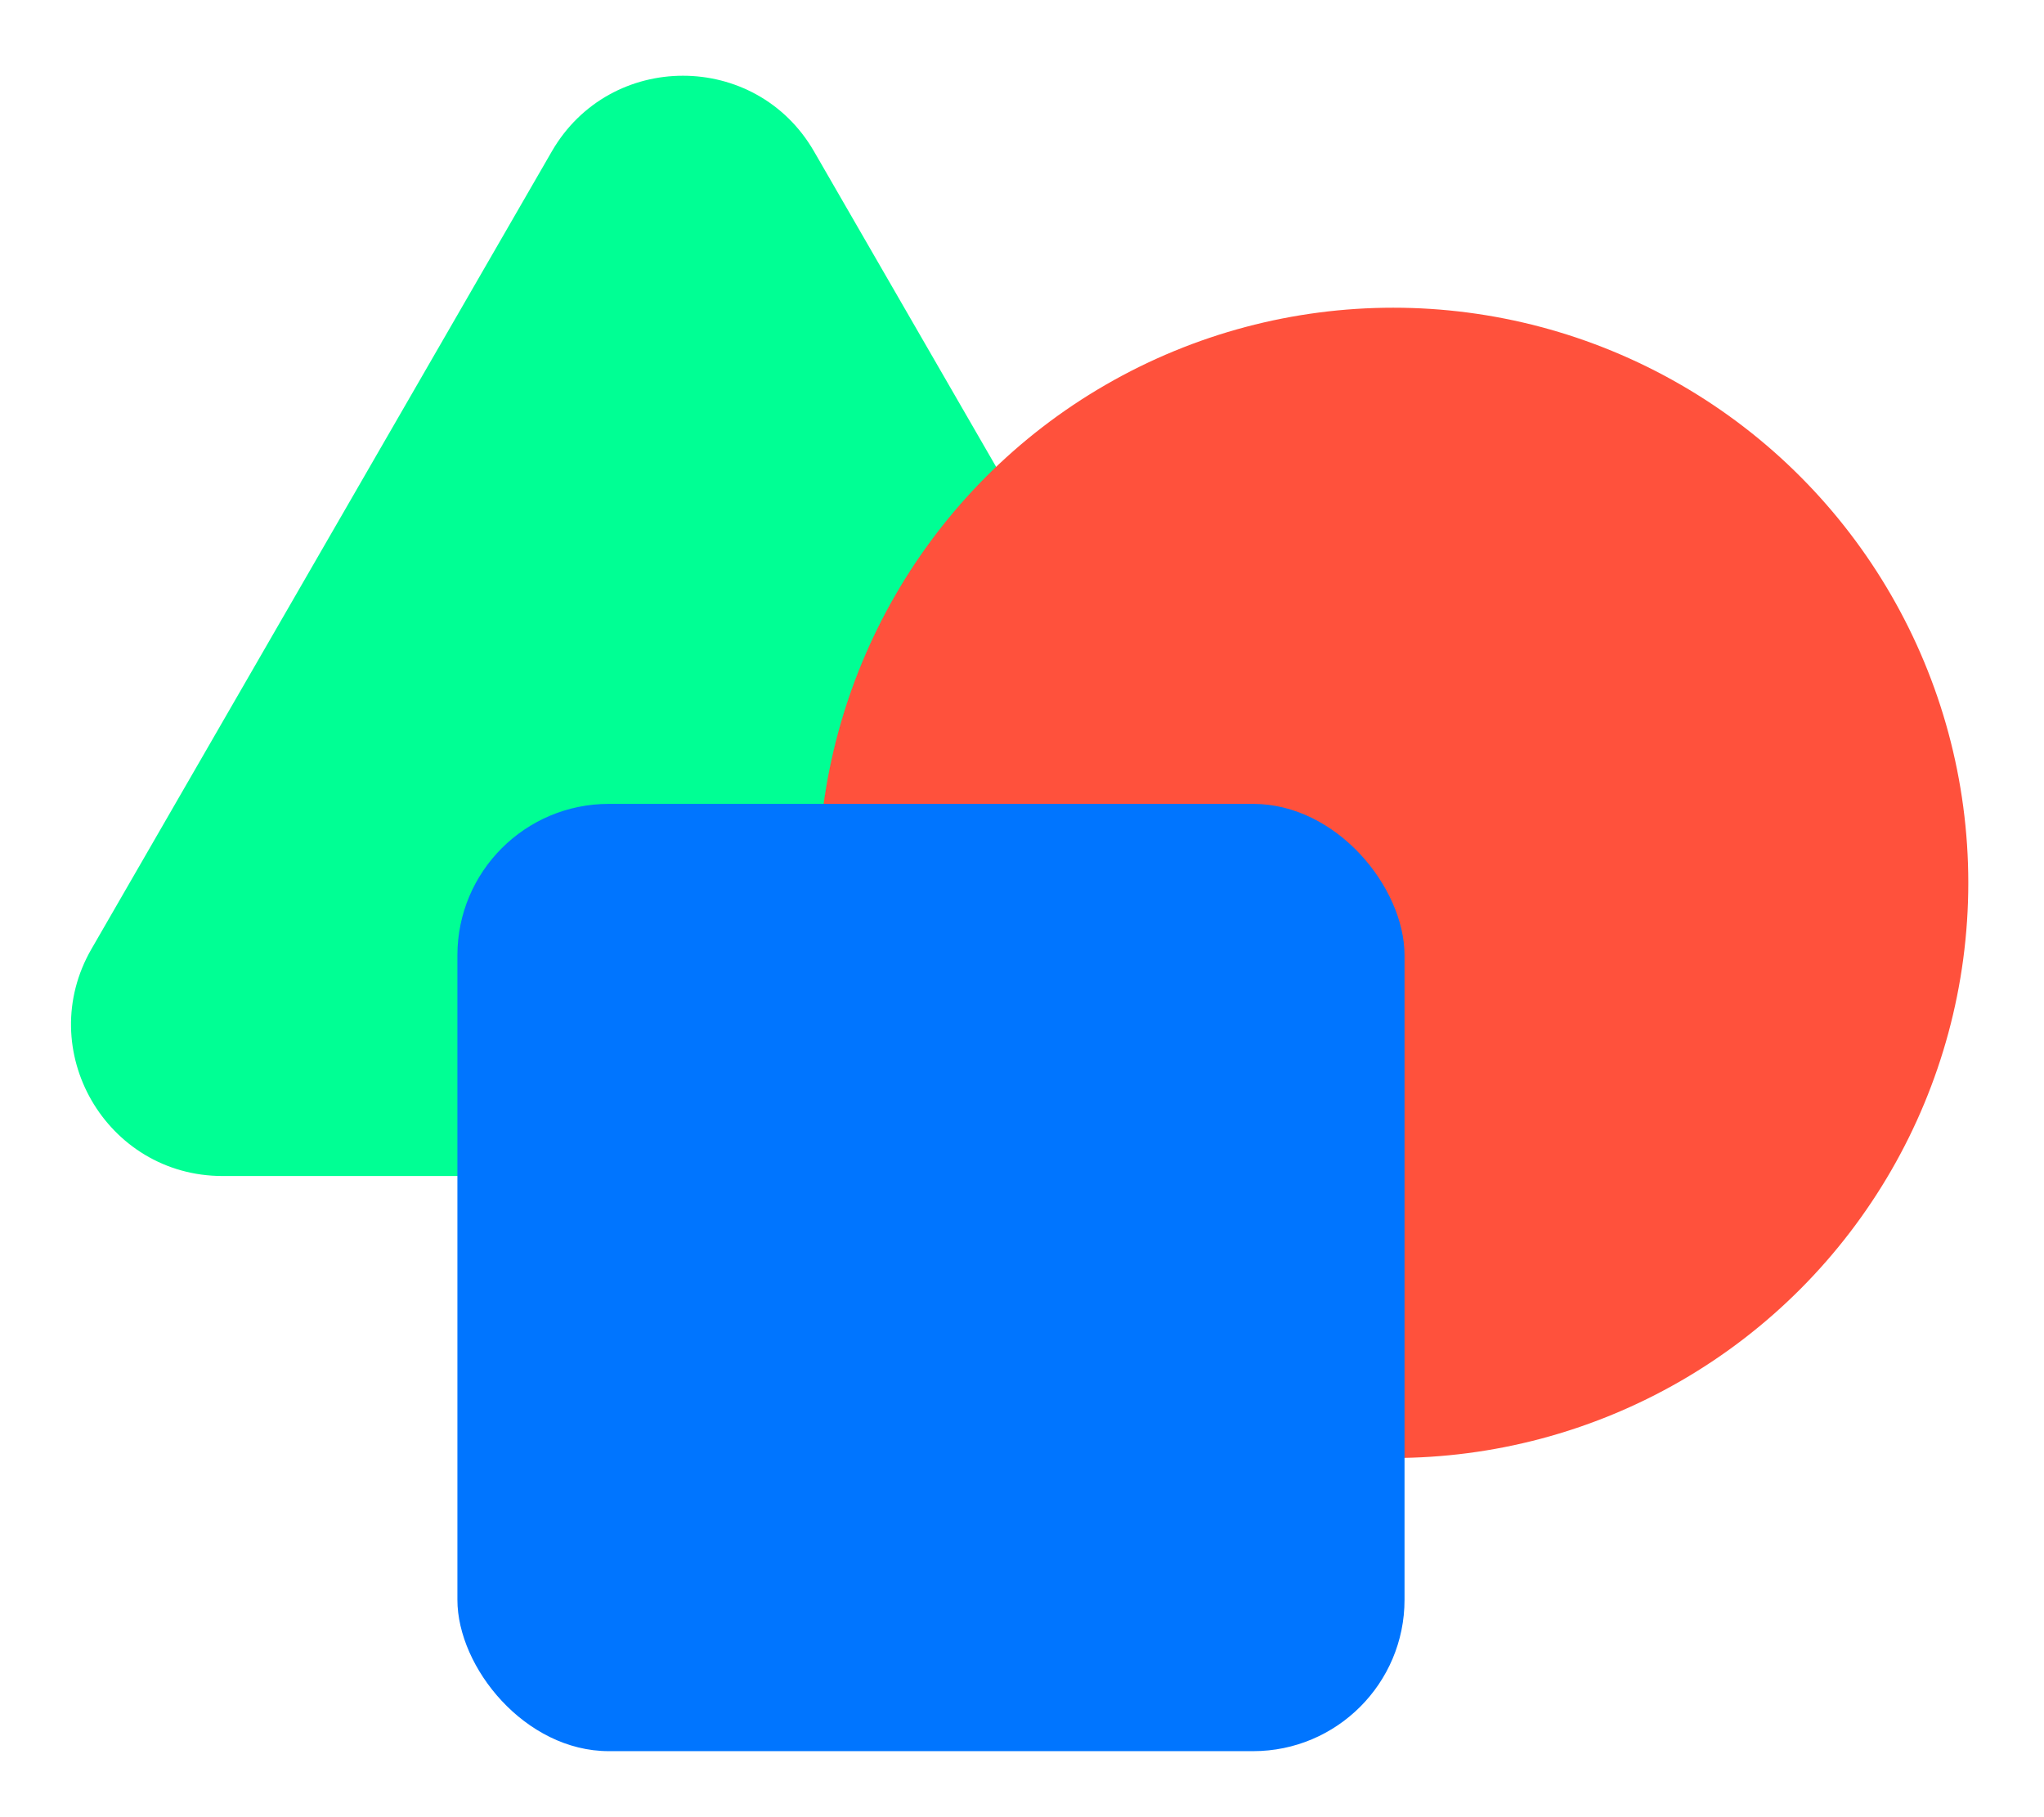
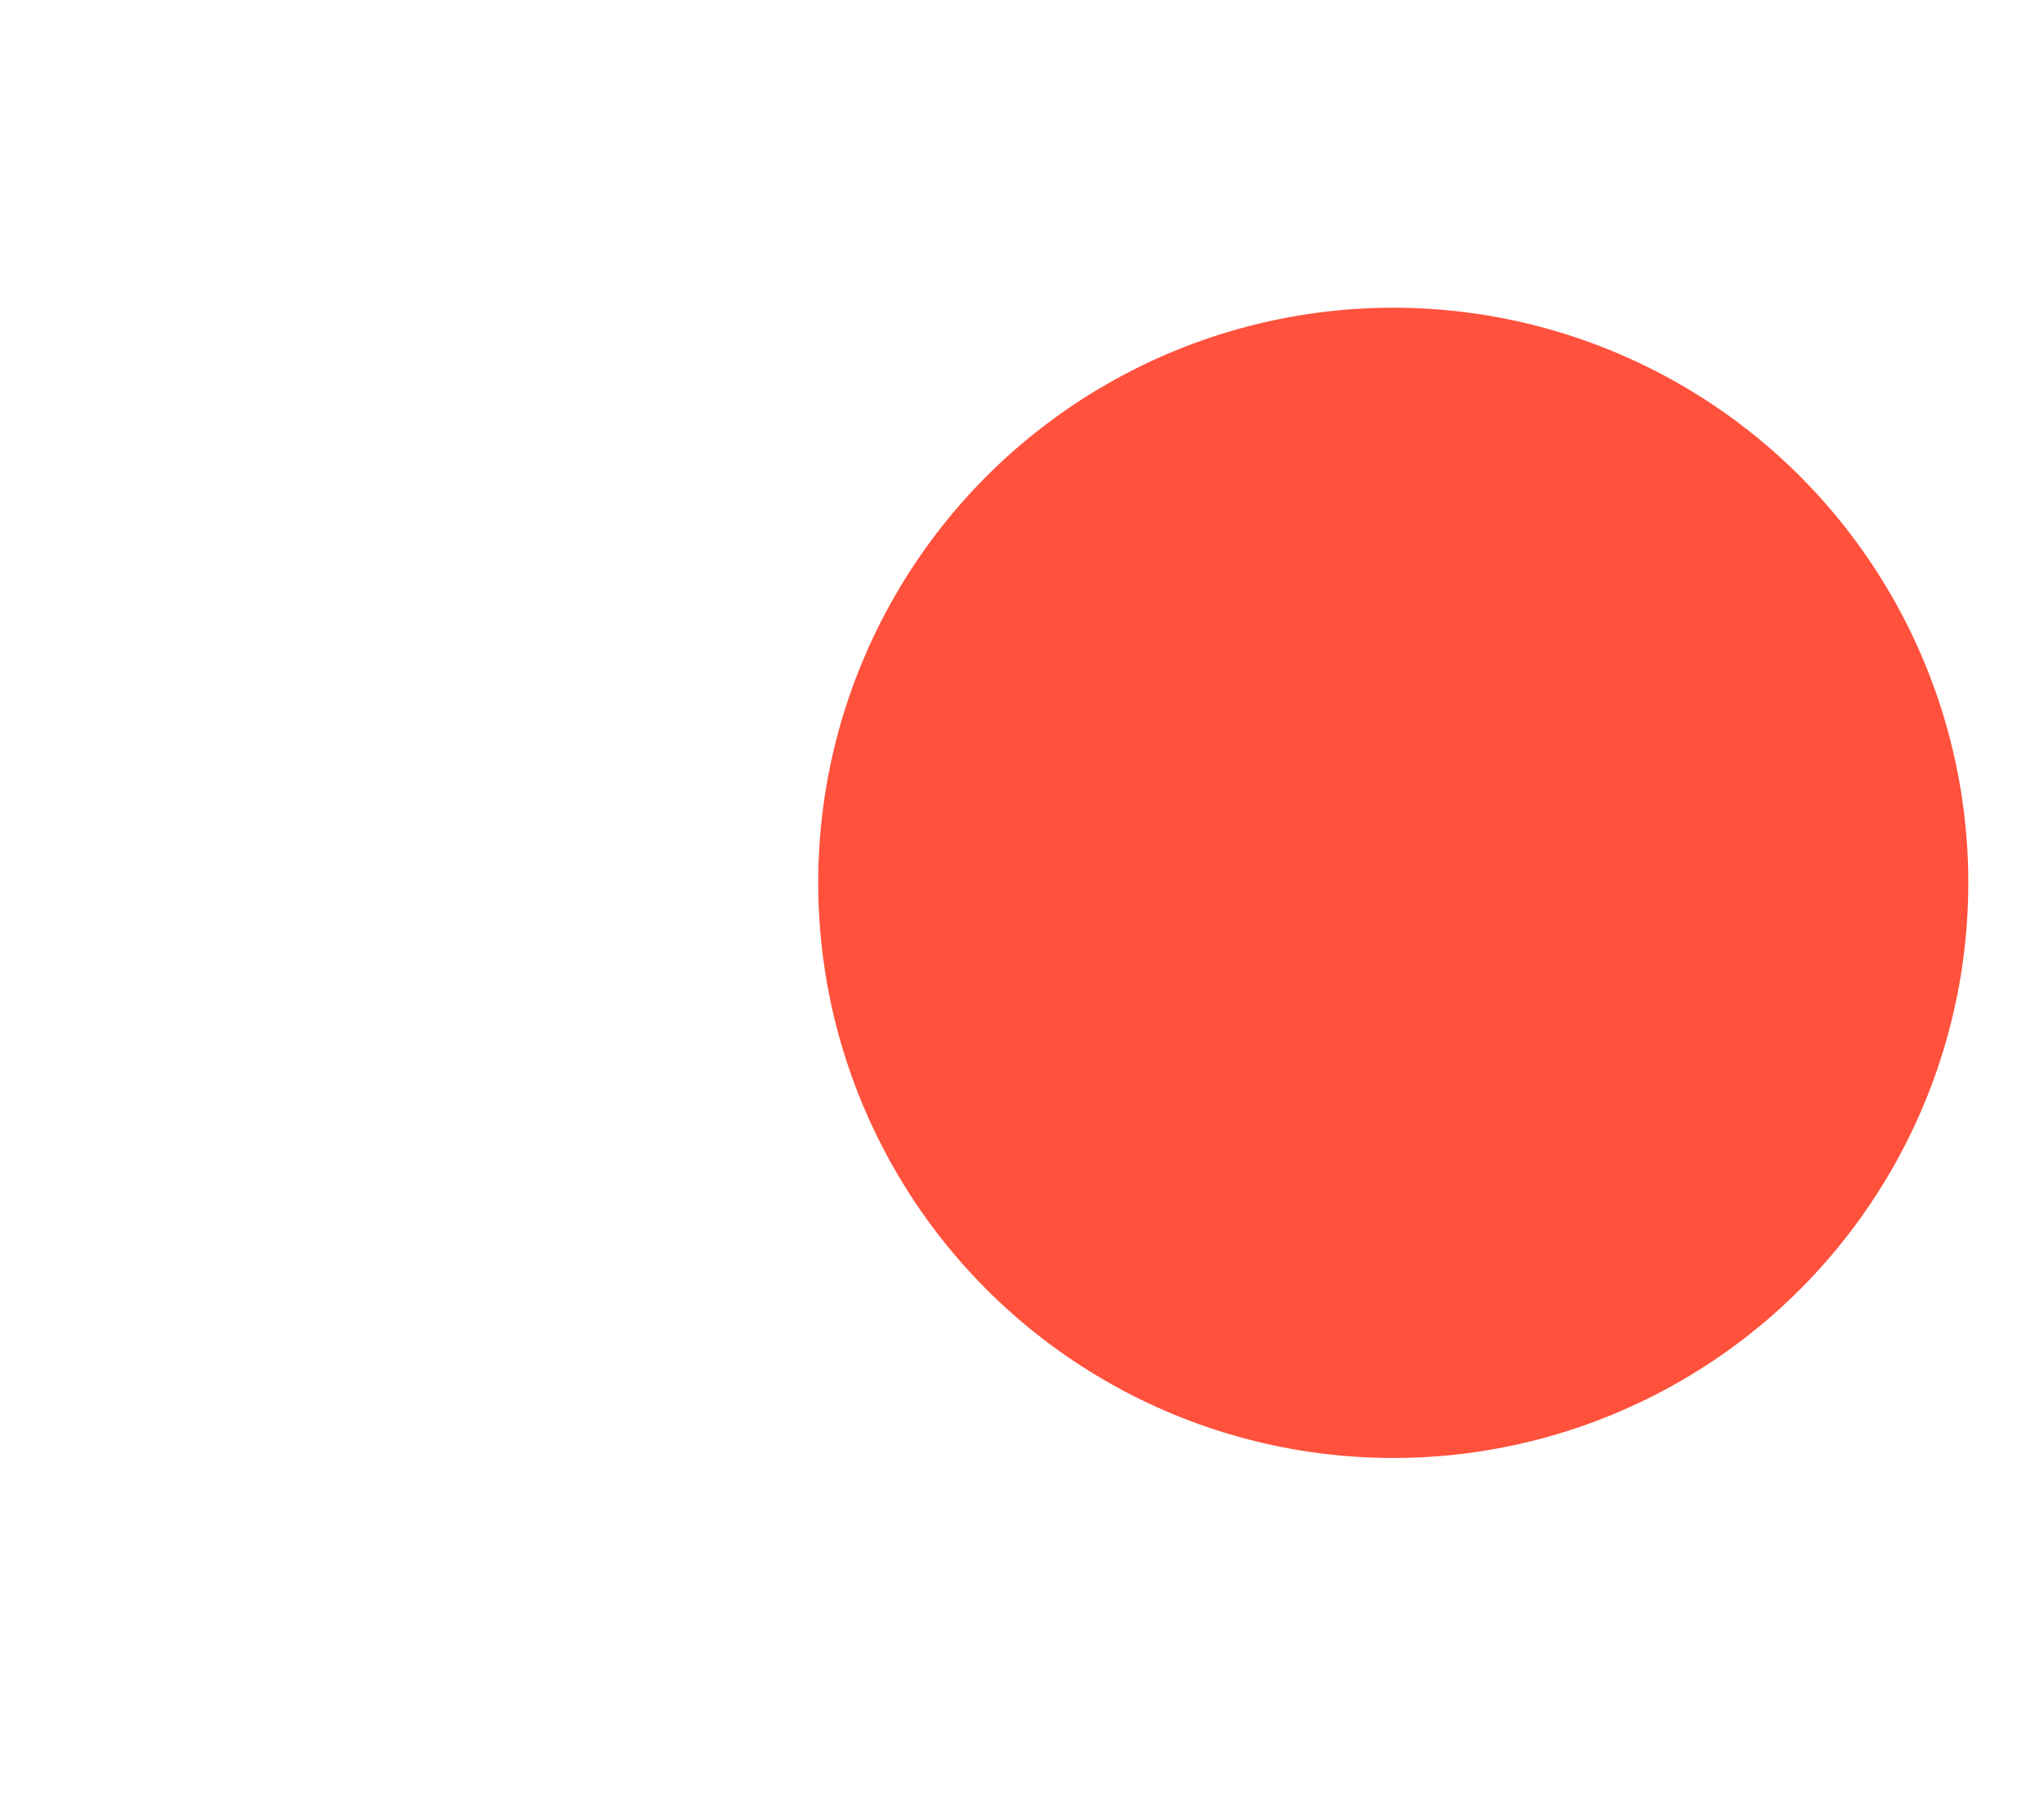
<svg xmlns="http://www.w3.org/2000/svg" width="27" height="24" viewBox="0 0 27 24" fill="none">
  <g clip-path="url(#clip0_10_11)">
-     <path d="M7.289 2C8.059 0.667 9.984 0.667 10.753 2L16.834 12.532C17.604 13.865 16.642 15.532 15.102 15.532H2.941C1.401 15.532 0.439 13.865 1.209 12.532L7.289 2Z" fill="#00FF94" />
    <circle cx="18.404" cy="11.66" r="7.596" fill="#FF513C" />
-     <rect x="6.042" y="10.617" width="12.511" height="12.511" rx="2" fill="#0075FF" />
  </g>
  <defs>
    <clipPath id="clip0_10_11">
      <rect width="27" height="24" fill="white" />
    </clipPath>
  </defs>
</svg>